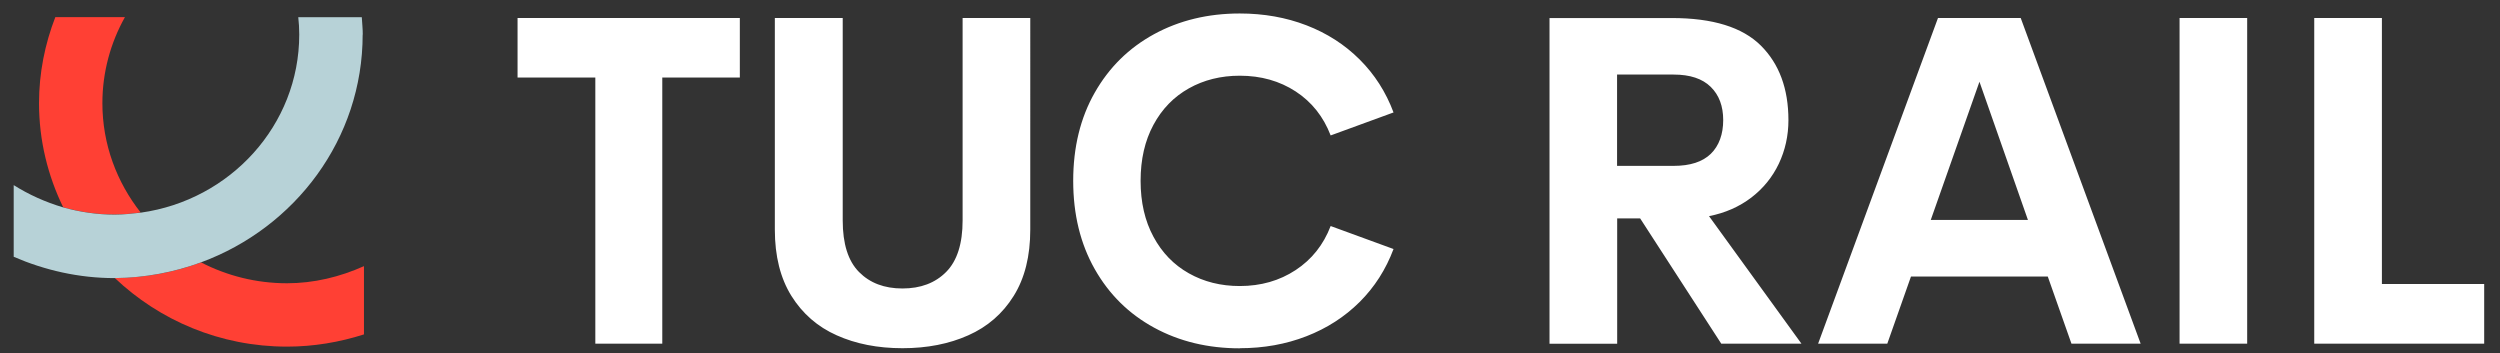
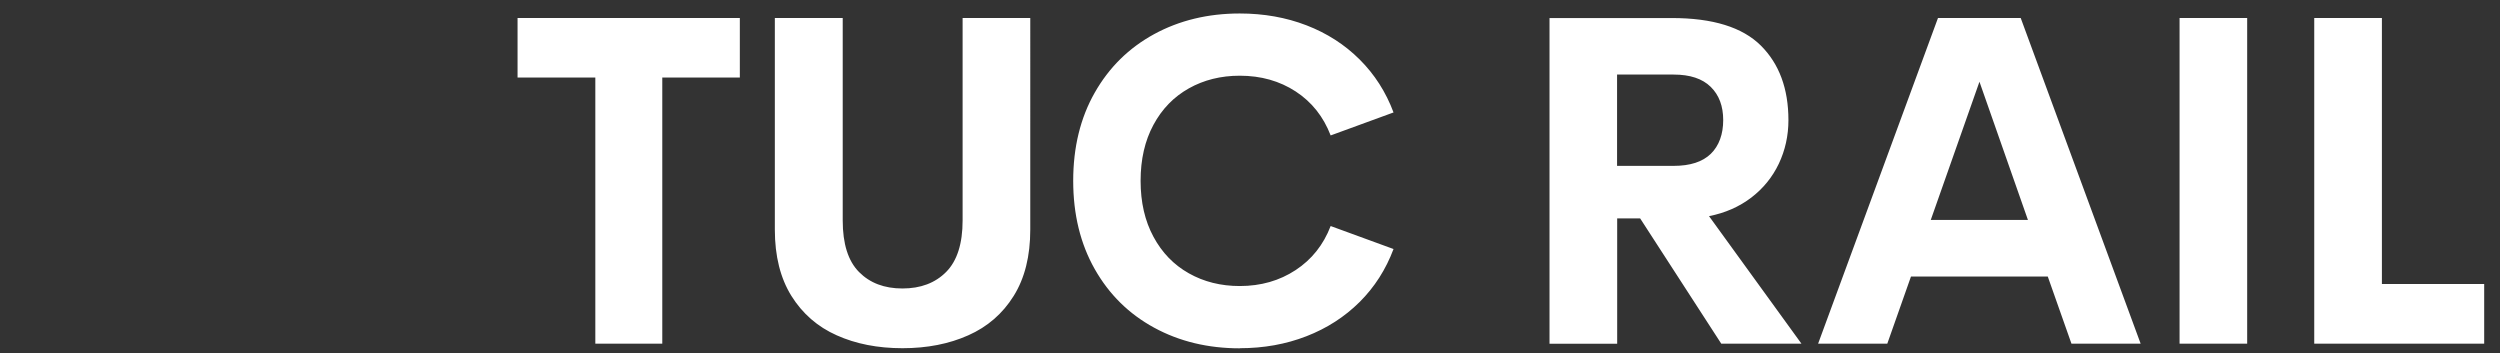
<svg xmlns="http://www.w3.org/2000/svg" id="a" viewBox="0 0 460 65">
  <rect x="0" y="0" width="460" height="65" fill="#333333" stroke="none" />
  <defs>
    <style>.b{fill:#ff4034;}.b,.c,.d{stroke-width:0px;}.c{fill:#b7d2d7;}.d{fill:#fff;}</style>
  </defs>
-   <path class="b" d="M11.62,38.14c3.01.85,6.18,1.33,9.46,1.33,1.63,0,3.23-.15,4.8-.37-4.39-5.58-7.04-12.54-7.04-20.11,0-5.73,1.51-11.13,4.15-15.84h-12.81c-1.91,4.93-3,10.26-3,15.84,0,6.86,1.62,13.33,4.44,19.14Z" />
-   <path class="b" d="M36.99,48.28c-4.95,1.82-10.29,2.86-15.88,2.86,8.22,7.81,19.39,12.64,31.7,12.64,4.86,0,9.62-.8,14.16-2.25v-12.56c-4.42,1.98-9.2,3.15-14.16,3.15-5.71,0-11.09-1.4-15.82-3.84Z" />
-   <path class="c" d="M66.73,6.35c0,19.22-12.41,35.54-29.76,41.93-4.94,1.81-10.24,2.83-15.84,2.89h-.06c-6.57,0-12.83-1.45-18.55-3.92v-13.19c2.77,1.75,5.84,3.13,9.1,4.1,3.01.84,6.2,1.33,9.46,1.33,1.63,0,3.25-.18,4.82-.36,16.45-2.29,29.16-16.08,29.16-32.77,0-1.08-.06-2.17-.18-3.19h11.69c.06,1.08.18,2.11.18,3.19Z" />
  <path class="d" d="M438.27,52.25V3.31h-12.45v59.93h31.27v-10.99h-18.83ZM401.04,63.24h12.44V3.31h-12.44v59.93ZM355.26,40.47l8.96-25.43,8.92,25.43h-17.87ZM381.14,63.24h12.74l-22.07-59.93h-15.22l-22.06,59.93h12.73l4.36-12.36h25.17l4.36,12.36ZM297.54,13.72h10.41c3.01,0,5.28.75,6.82,2.26,1.54,1.51,2.3,3.55,2.3,6.12s-.76,4.72-2.28,6.2c-1.52,1.48-3.8,2.22-6.84,2.22h-10.41V13.72ZM316.7,63.24h14.77l-17.01-23.47c2.96-.58,5.55-1.72,7.76-3.4,2.21-1.69,3.9-3.77,5.08-6.24,1.17-2.48,1.77-5.15,1.77-8.02,0-5.78-1.69-10.36-5.08-13.73-3.39-3.37-8.84-5.06-16.36-5.06h-22.52v59.93h12.45v-23.06h4.23l14.93,23.06ZM228.12,64.07c4.4,0,8.48-.73,12.26-2.2,3.77-1.46,7.04-3.57,9.79-6.3,2.75-2.74,4.83-5.99,6.24-9.75l-11.57-4.23c-1.33,3.46-3.48,6.16-6.45,8.11-2.97,1.95-6.39,2.93-10.27,2.93-3.48,0-6.61-.78-9.37-2.34-2.77-1.56-4.94-3.8-6.51-6.72-1.58-2.92-2.37-6.35-2.37-10.3s.79-7.39,2.37-10.31c1.57-2.92,3.75-5.15,6.51-6.7,2.76-1.55,5.89-2.33,9.37-2.33,3.9,0,7.33.97,10.29,2.9,2.96,1.94,5.1,4.63,6.43,8.09l11.57-4.23c-1.41-3.77-3.49-7.01-6.24-9.75-2.75-2.74-6.01-4.83-9.77-6.28-3.76-1.45-7.85-2.18-12.28-2.18-5.86,0-11.11,1.27-15.76,3.8-4.64,2.53-8.29,6.12-10.93,10.77-2.64,4.64-3.96,10.05-3.96,16.22s1.32,11.58,3.96,16.24c2.64,4.66,6.28,8.25,10.93,10.78,4.64,2.53,9.9,3.8,15.76,3.8M166.05,64.07c4.54,0,8.57-.79,12.11-2.37,3.54-1.57,6.33-3.99,8.36-7.25,2.04-3.27,3.05-7.33,3.05-12.19V3.31h-12.45v37.24c0,4.29-1.01,7.45-3.02,9.48-2.02,2.04-4.7,3.05-8.05,3.05s-5.98-1.01-7.98-3.02c-2.01-2.02-3.01-5.19-3.01-9.5V3.31h-12.49v38.95c0,4.86,1.02,8.93,3.05,12.19,2.04,3.26,4.81,5.68,8.34,7.25,3.52,1.58,7.55,2.37,12.09,2.37M136.12,3.31h-40.89v10.95h14.31v48.98h12.32V14.26h14.27V3.31Z" />
</svg>